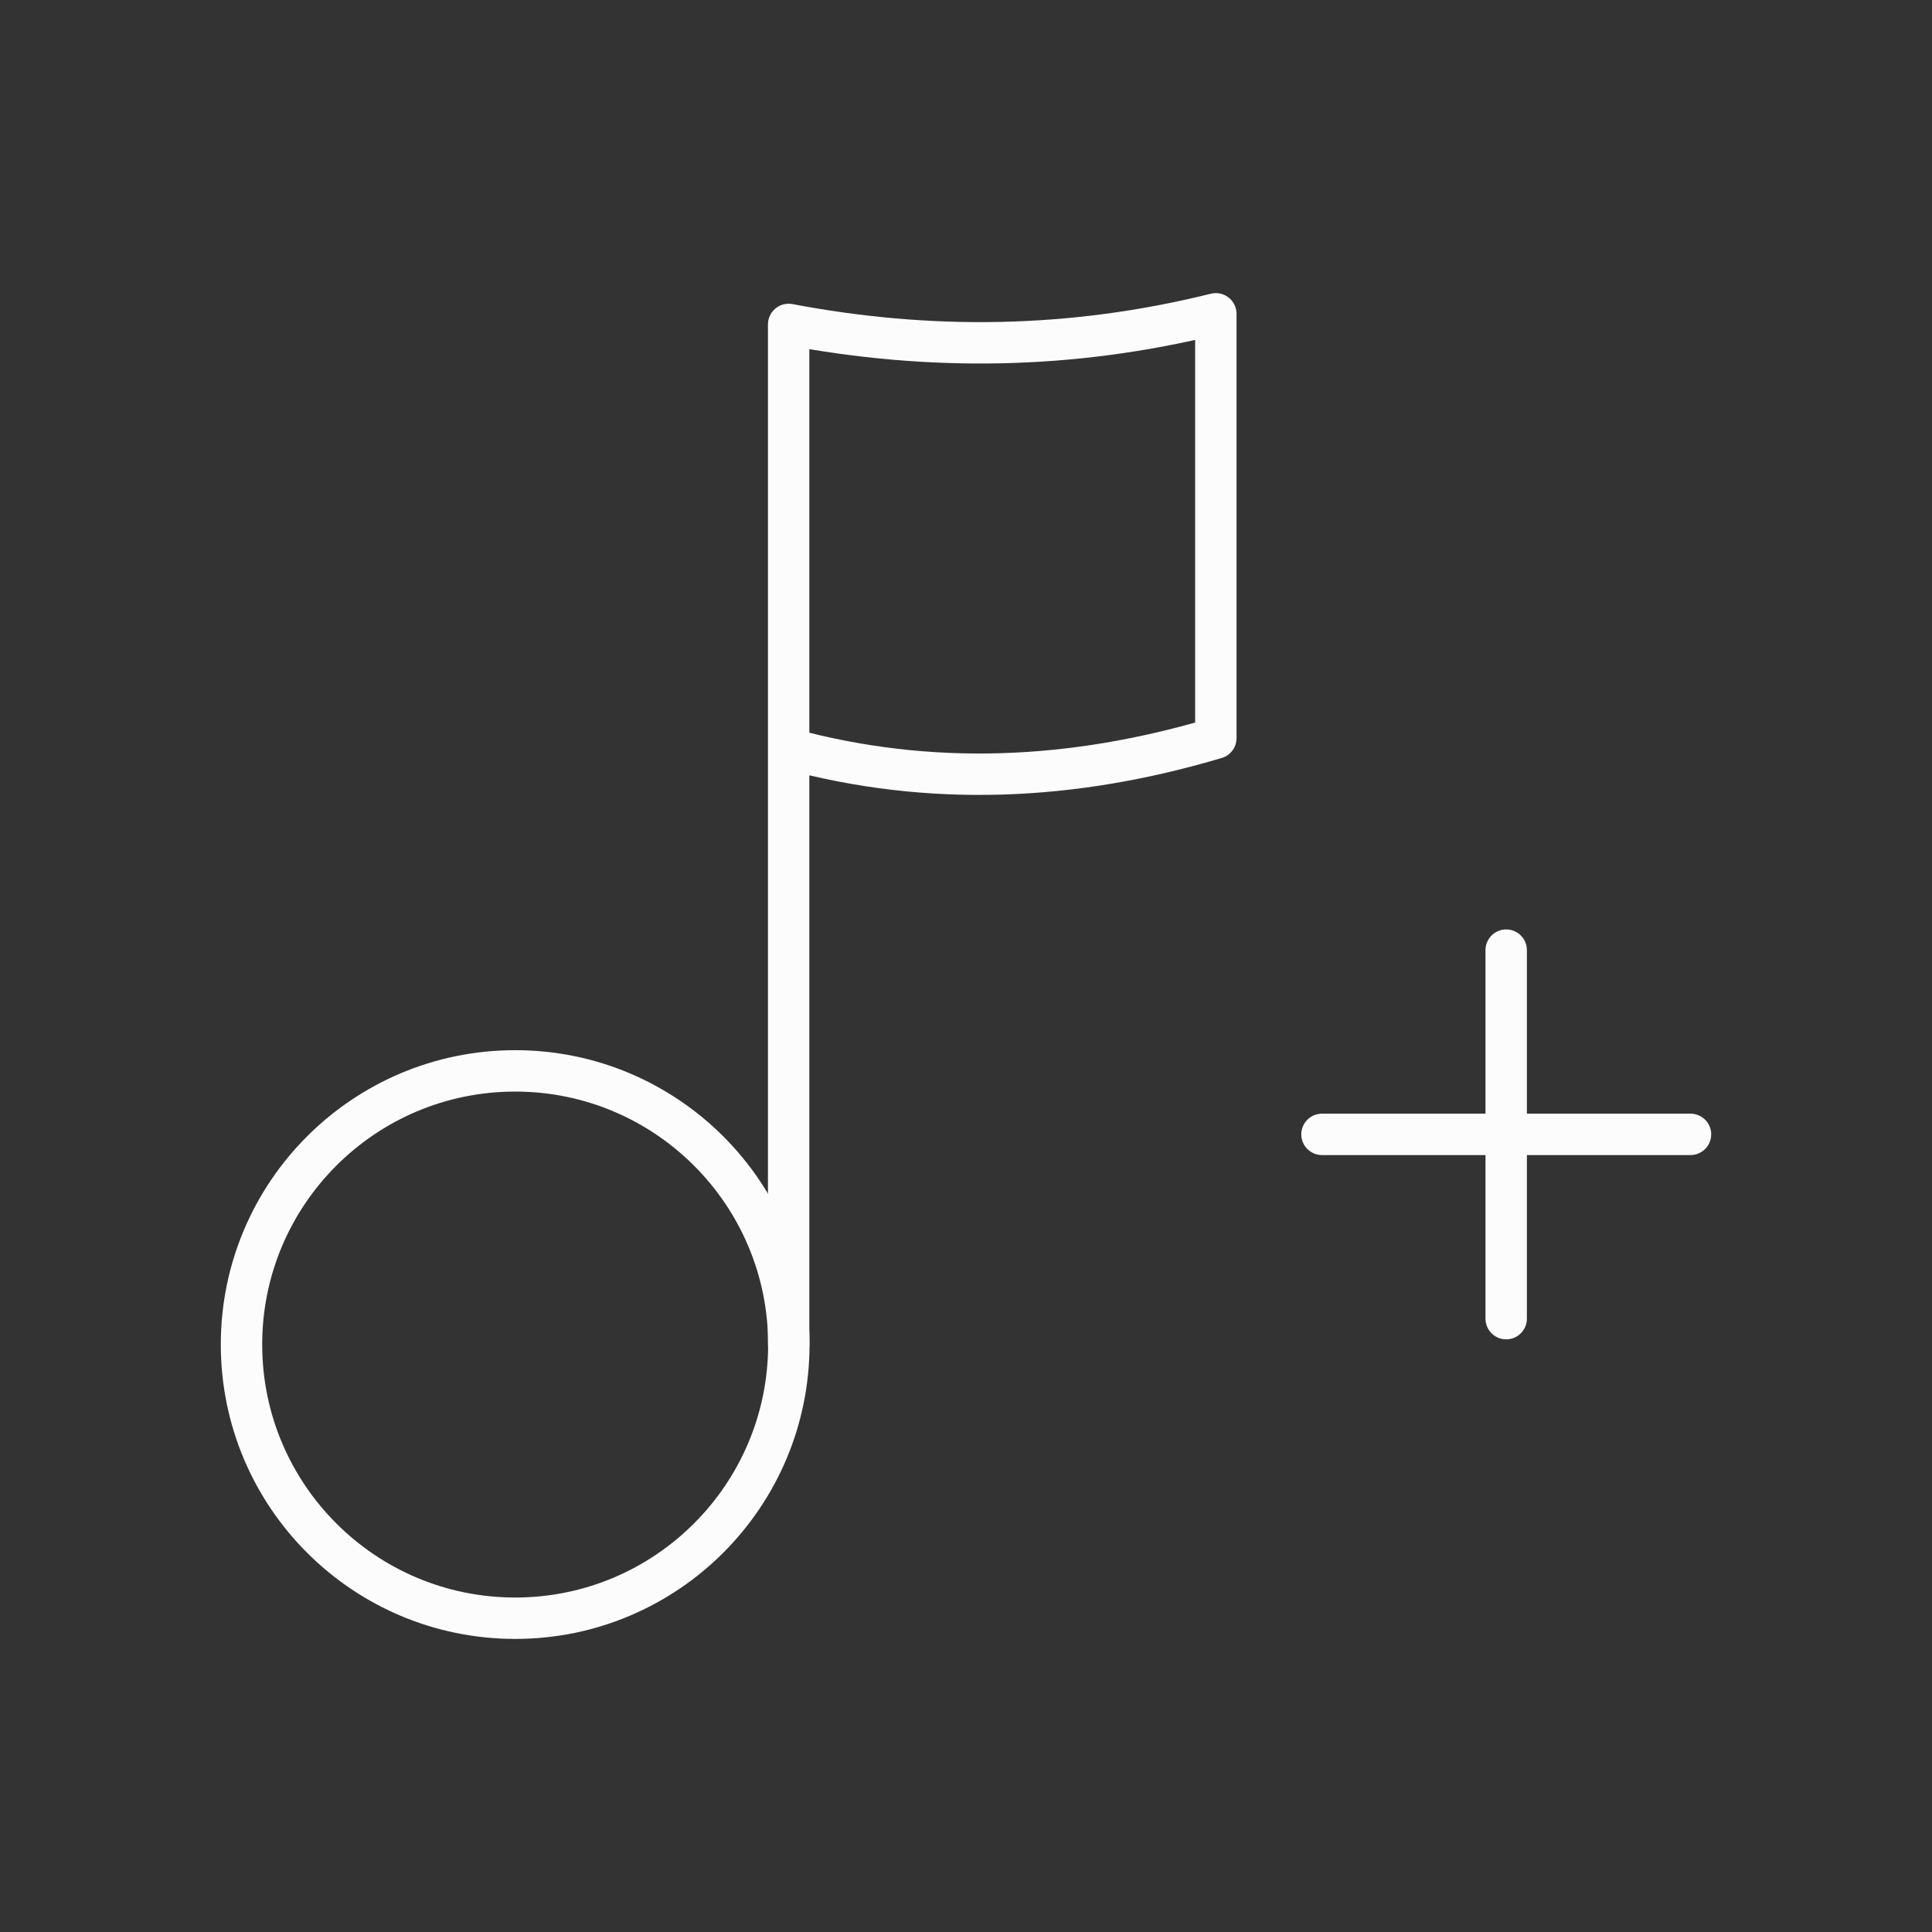
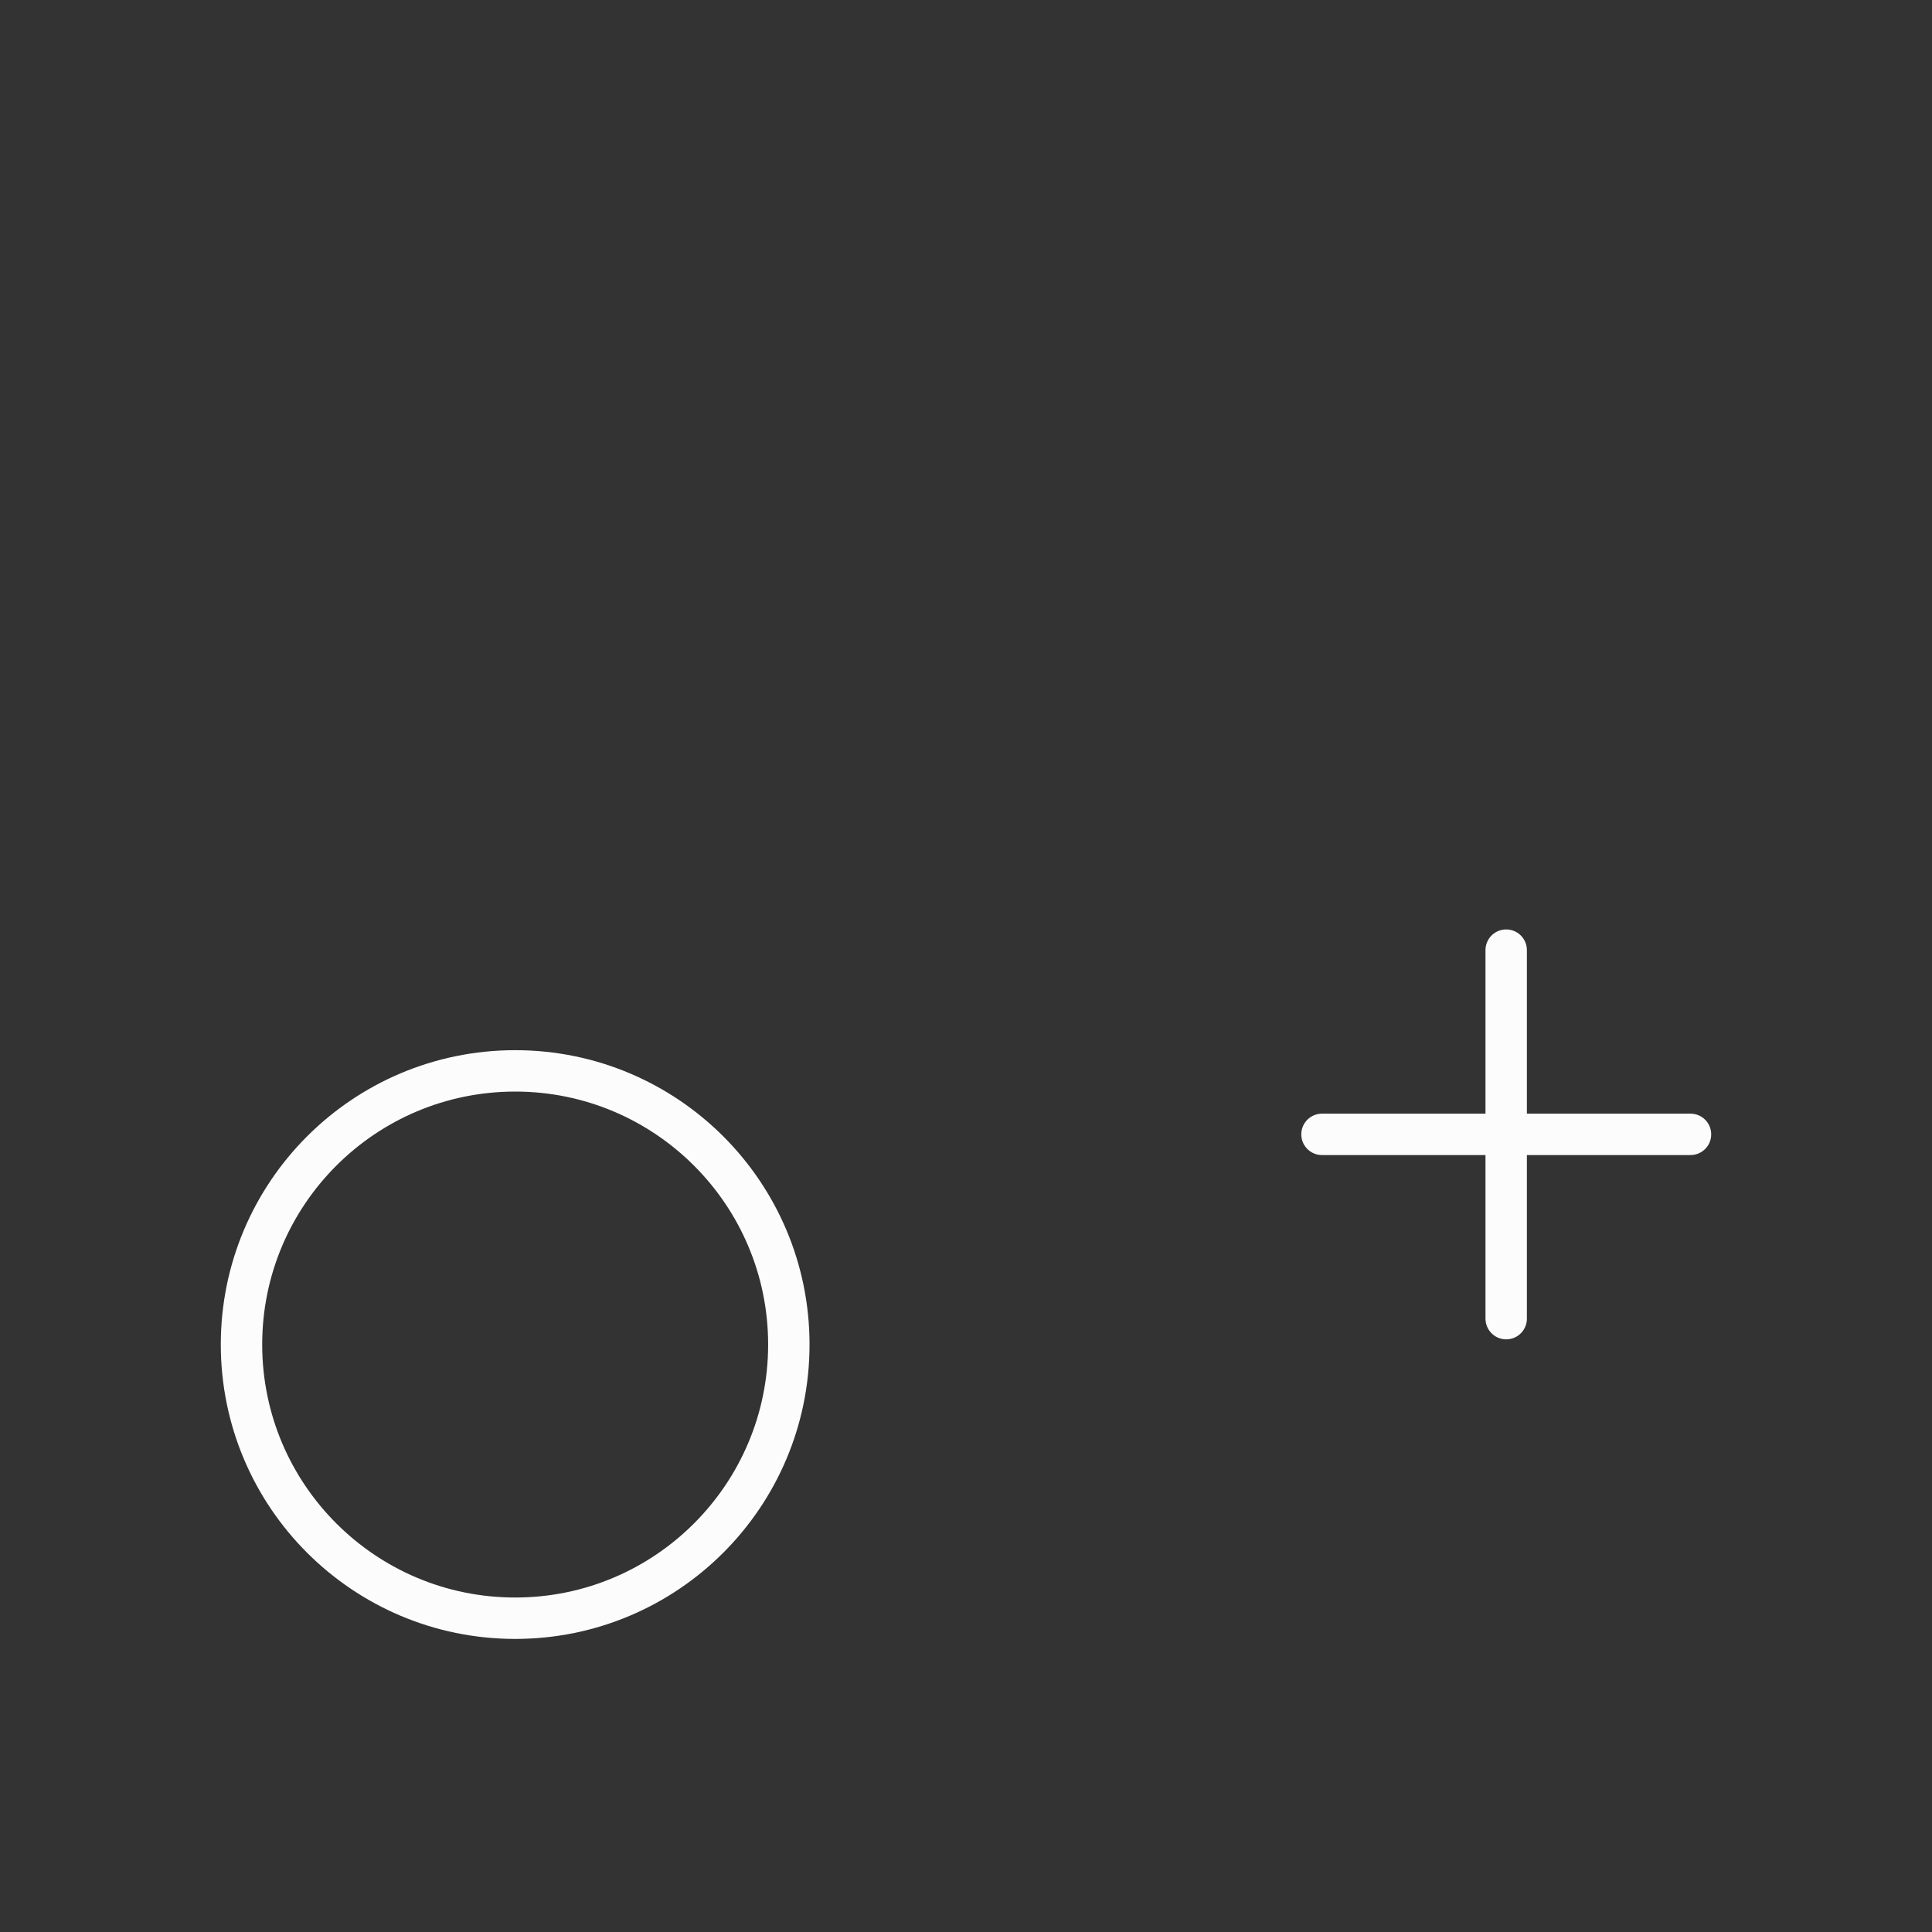
<svg xmlns="http://www.w3.org/2000/svg" width="70" height="70" viewBox="0 0 70 70" fill="none">
  <rect x="0" y="0" width="70" height="70" fill="#333333" stroke="none" />
  <path fill-rule="evenodd" clip-rule="evenodd" d="M28.581 48.714C28.581 54.191 24.141 58.631 18.667 58.631C13.19 58.631 8.75 54.191 8.75 48.714C8.75 43.24 13.19 38.8 18.667 38.8C24.141 38.8 28.581 43.24 28.581 48.714Z" stroke="#FCFCFC" stroke-width="1.5" stroke-linecap="round" stroke-linejoin="round" />
-   <path d="M28.574 27.128C33.723 28.529 38.87 28.284 44.052 26.744V11.37C38.768 12.681 33.637 12.714 28.574 11.755V27.128ZM28.574 27.128V48.705" stroke="#FCFCFC" stroke-width="1.5" stroke-linecap="round" stroke-linejoin="round" />
  <path d="M54.572 34.425V47.777M61.25 41.1H47.898" stroke="#FCFCFC" stroke-width="1.5" stroke-linecap="round" stroke-linejoin="round" />
</svg>